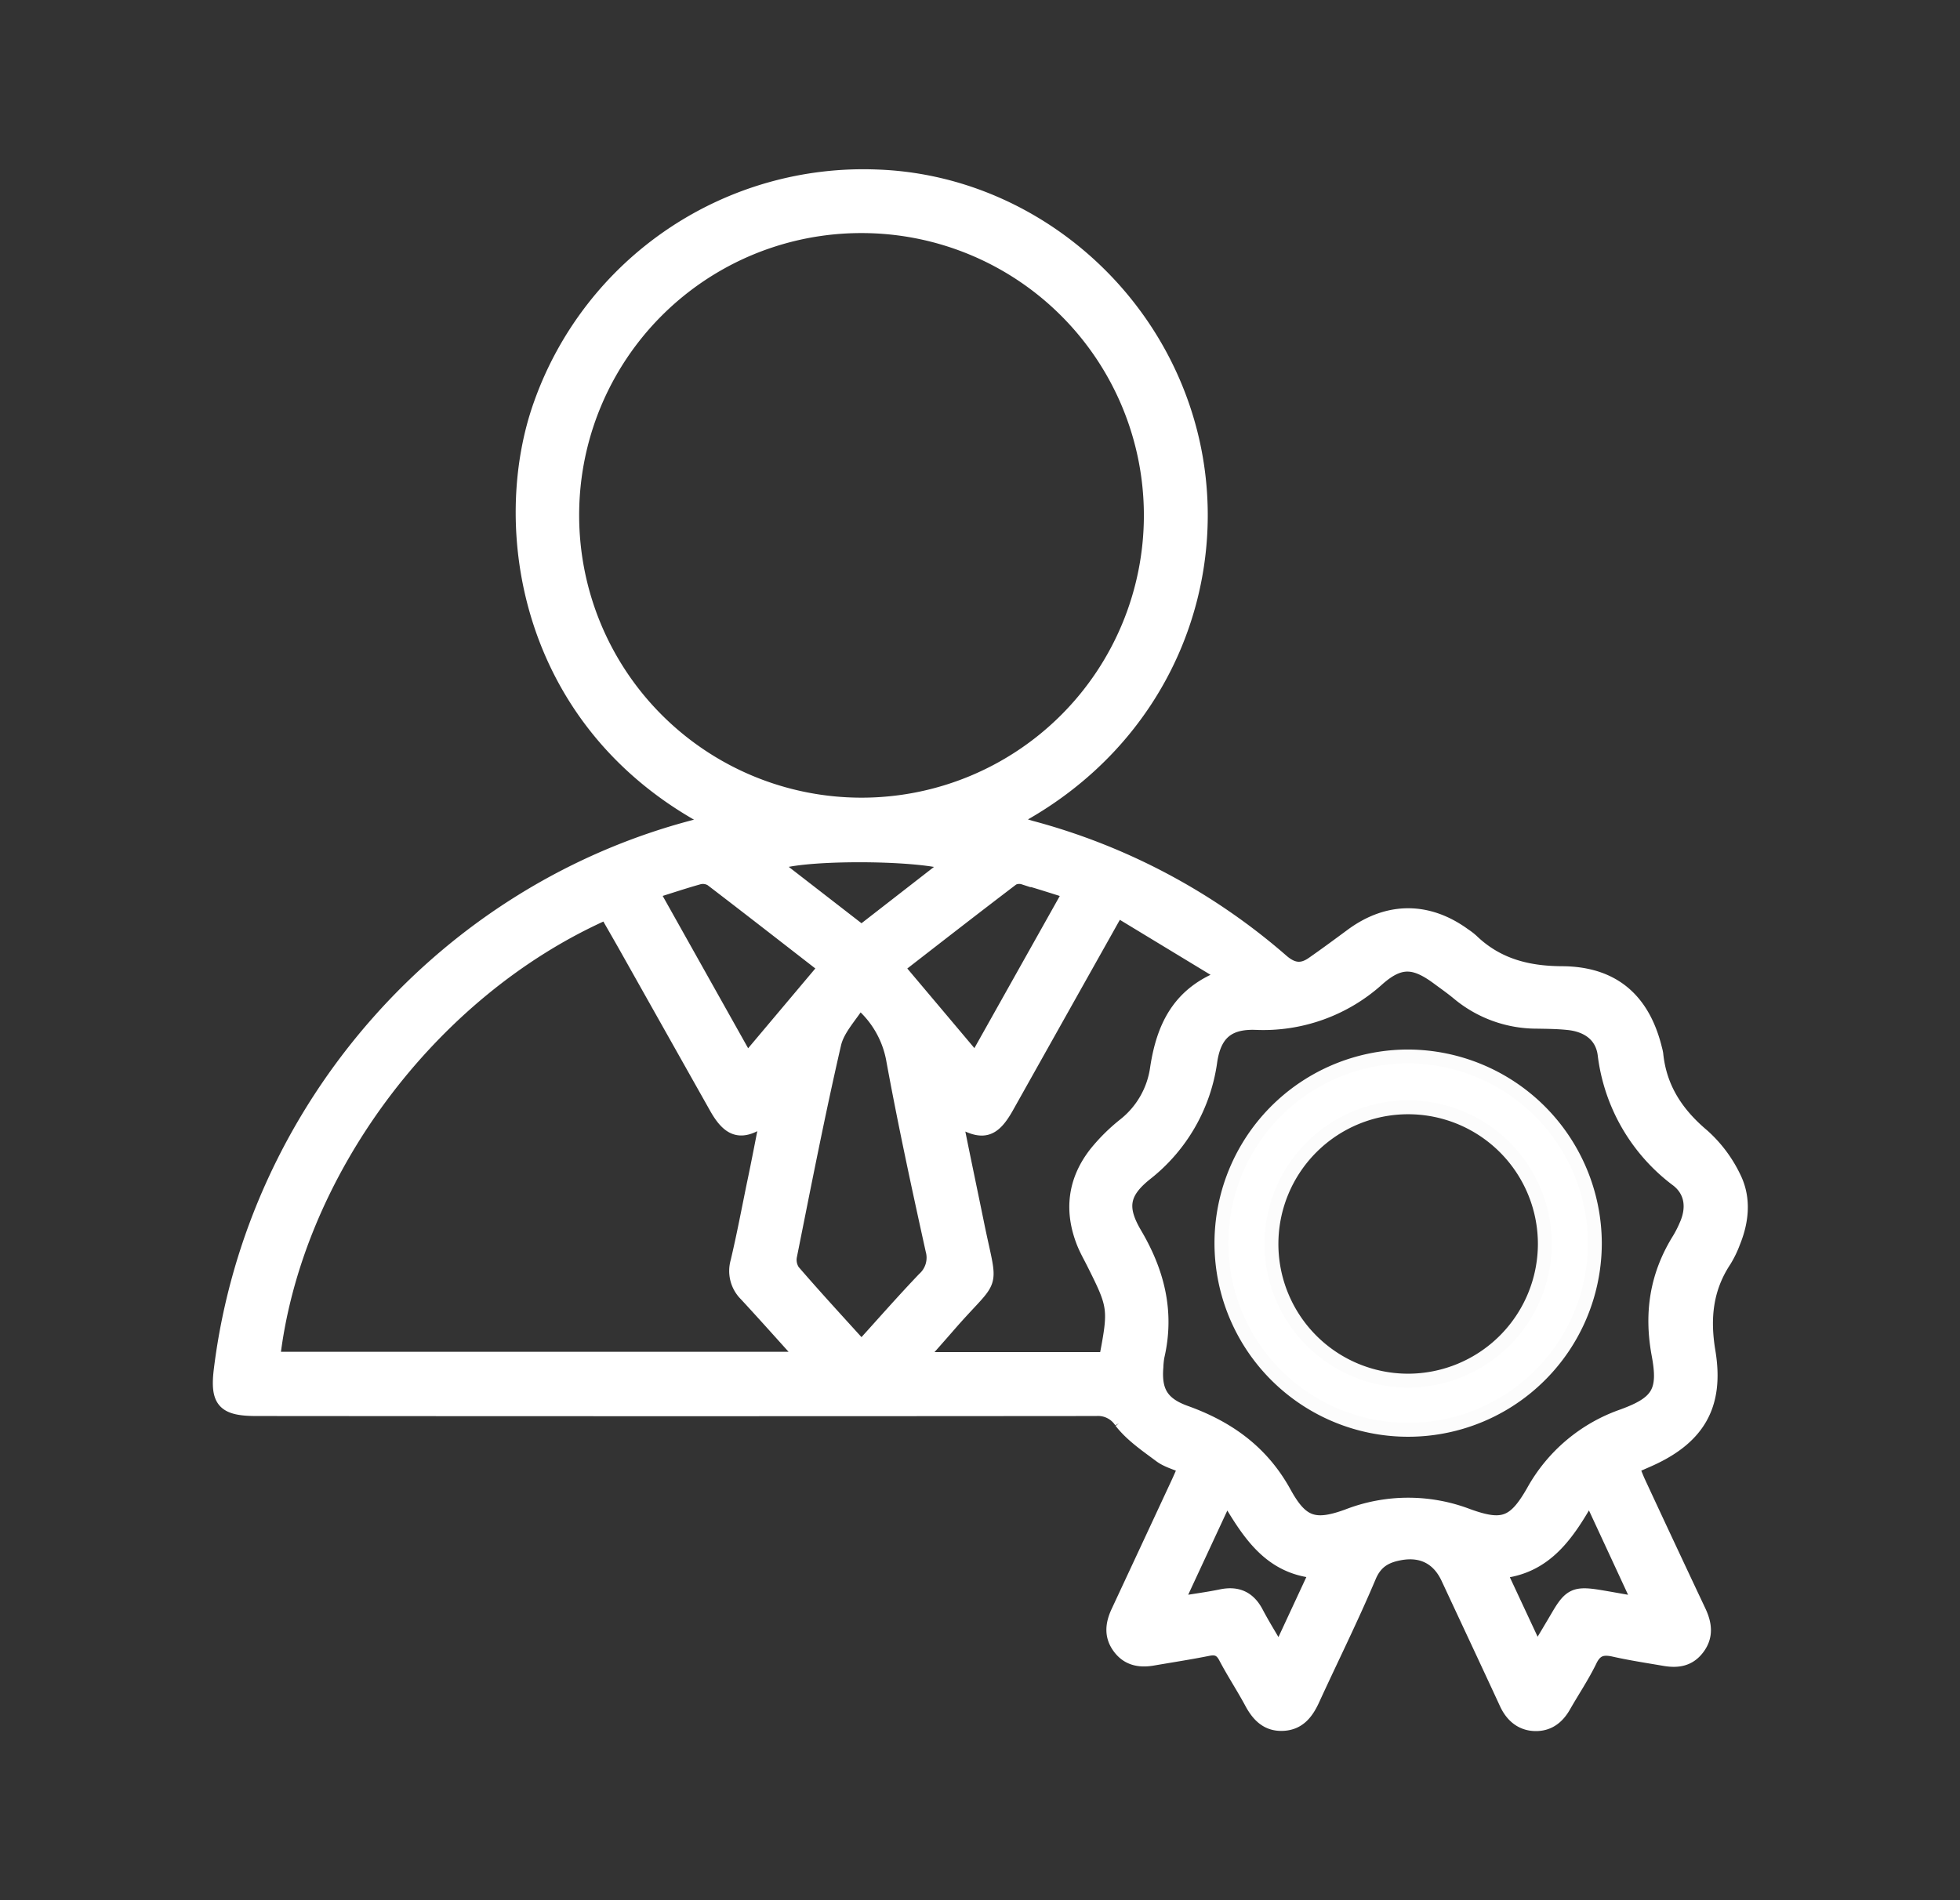
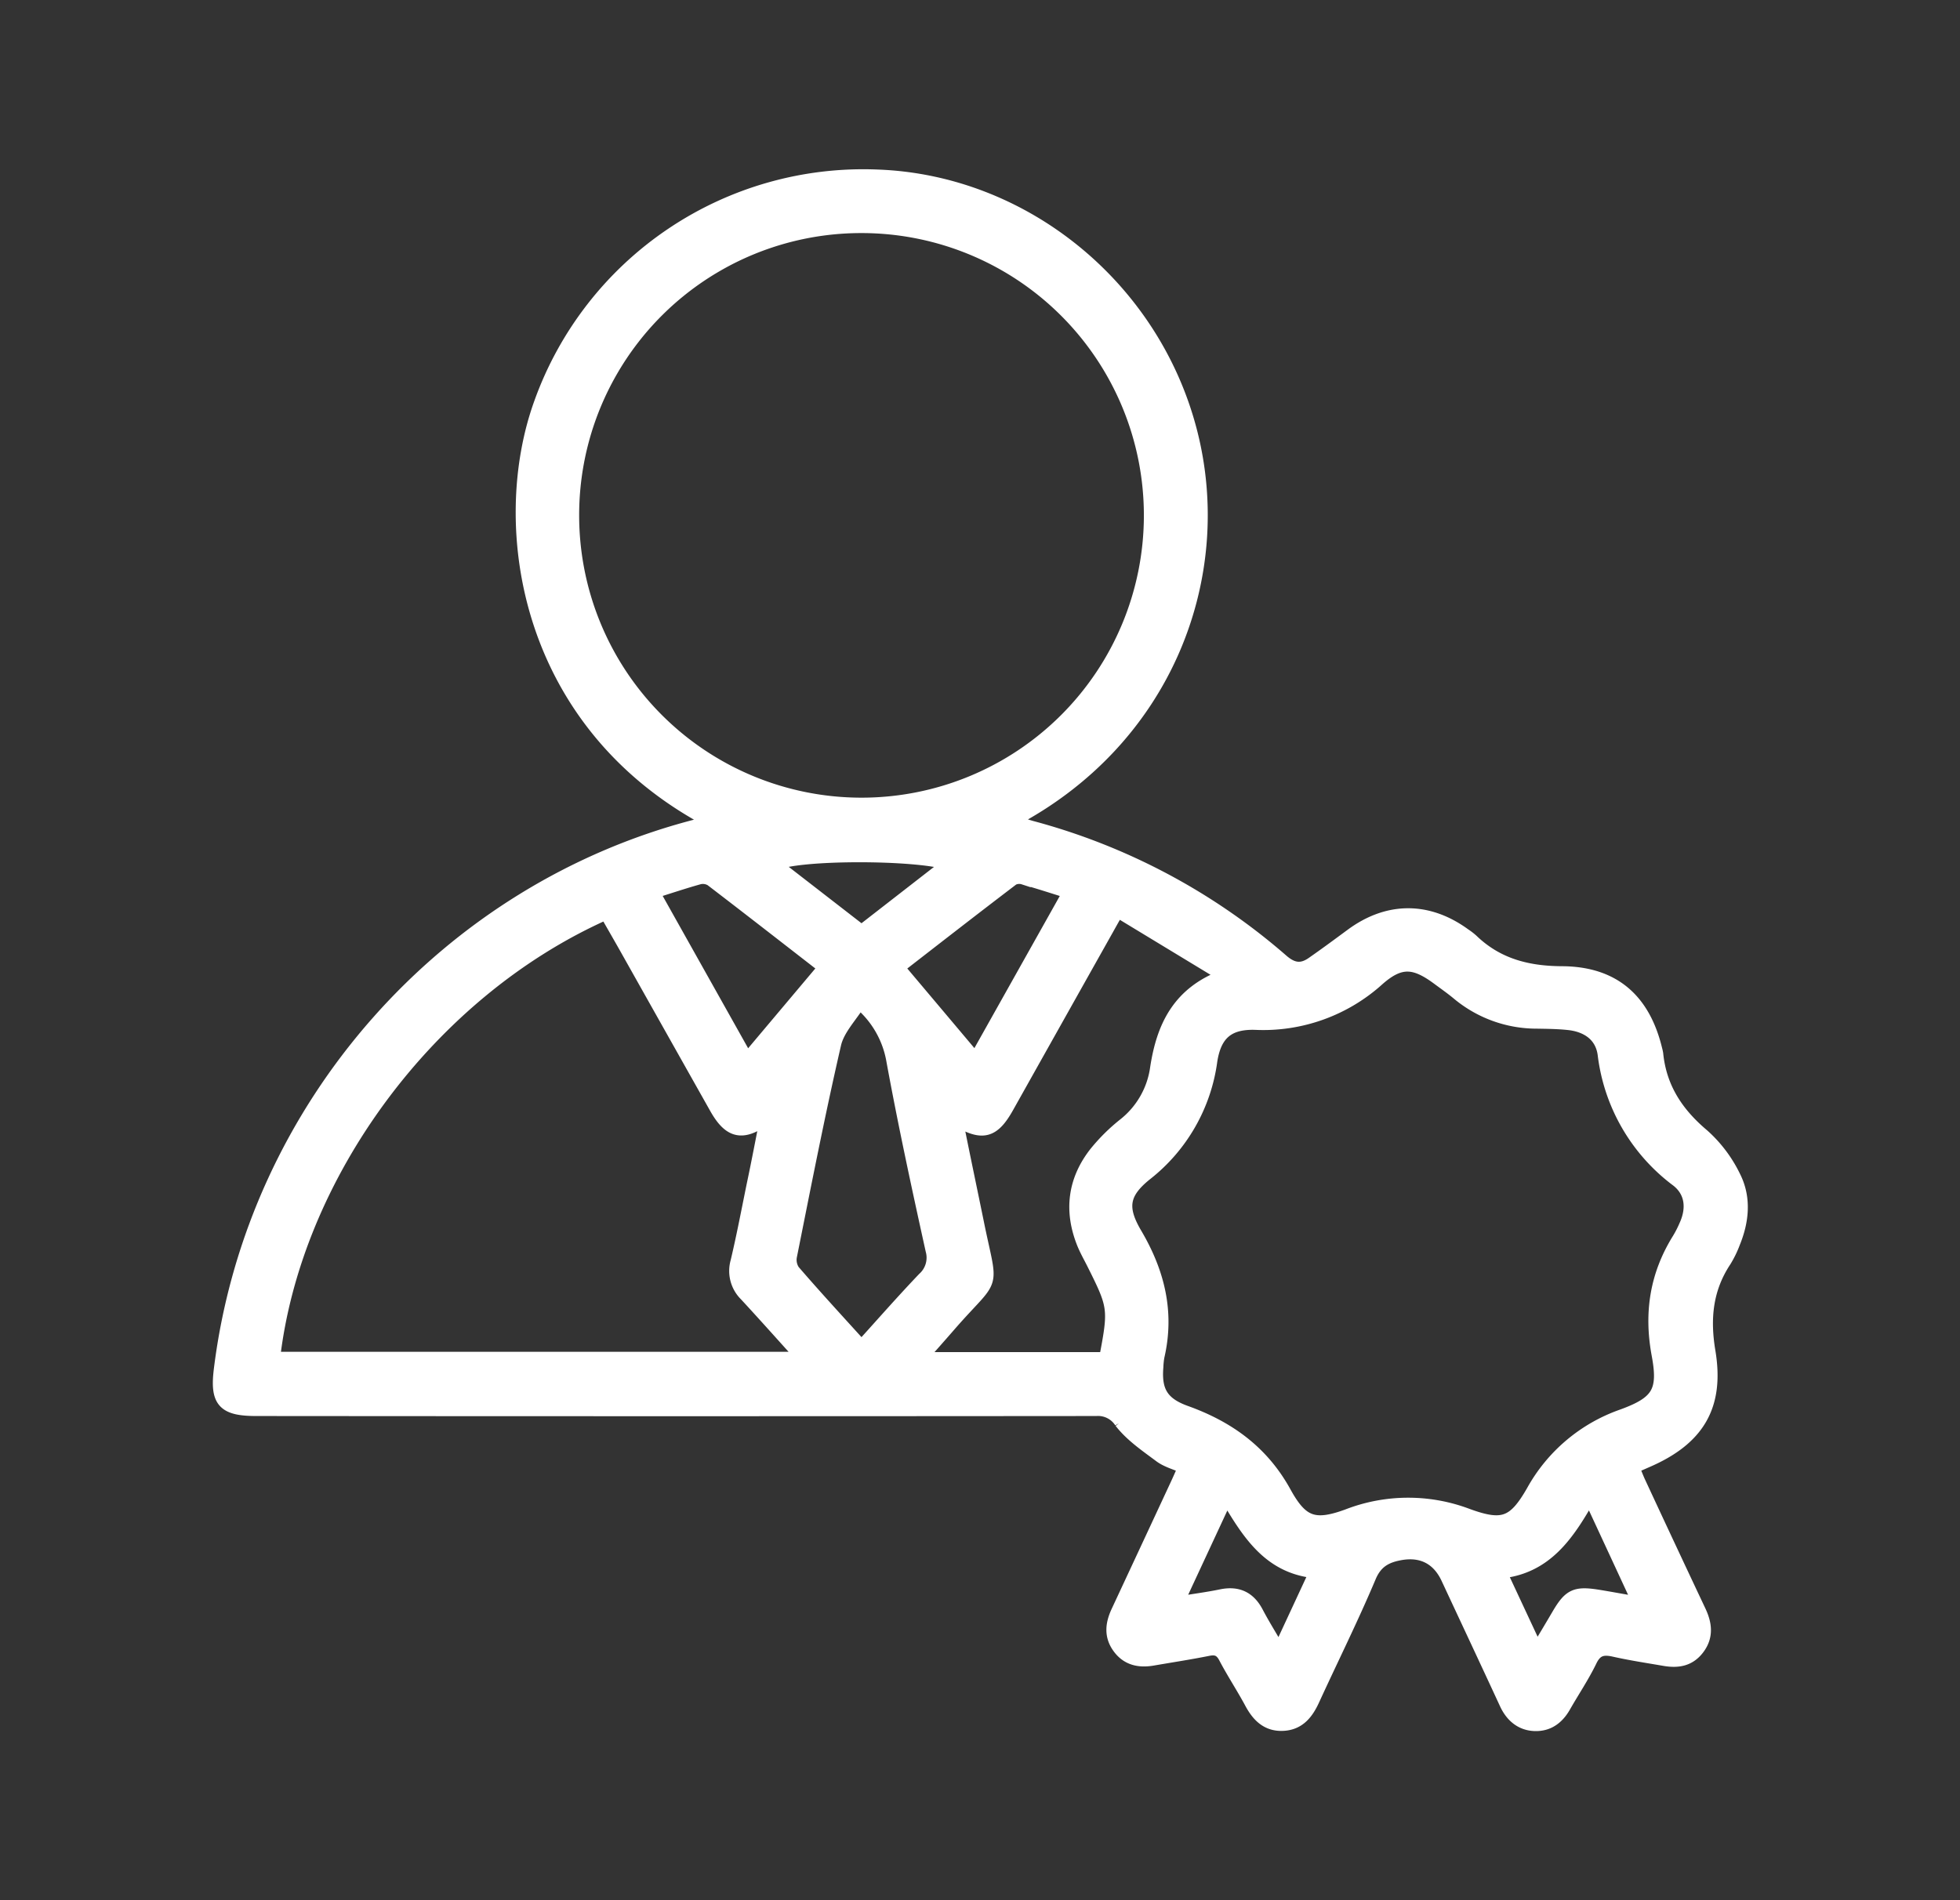
<svg xmlns="http://www.w3.org/2000/svg" viewBox="0 0 423.57 410.76">
  <rect x="0" y="0" width="423.57" height="410.76" fill="#333333" stroke="none" />
  <defs>
    <style>.cls-1,.cls-2{fill:#fff;stroke-width:3px;}.cls-1{stroke:#fff;}.cls-2{stroke:#fcfcfc;}.cls-3{fill:none;}</style>
  </defs>
  <g id="Слой_2" data-name="Слой 2">
    <g id="Слой_1-2" data-name="Слой 1">
      <path class="cls-1" d="M153.84,177.59c-40.43-21.14-46.48-64.13-36.95-90.44a74,74,0,0,1,72.8-49c31.57,1.18,59.48,23.93,67.53,55.15S252,160,218.35,177.49c1.72.54,3.08,1,4.47,1.4a135.74,135.74,0,0,1,54.24,28.85c2.32,2,4.3,2.16,6.59.58,2.87-2,5.66-4.06,8.46-6.13,7.83-5.79,16.44-5.83,24.33-.07a13.6,13.6,0,0,1,1.6,1.23c5.42,5.22,11.89,6.94,19.35,7,11.15,0,17.72,5.72,20.33,16.49a8.33,8.33,0,0,1,.22,1c.74,7.34,4.37,12.88,10,17.62a28.73,28.73,0,0,1,6.77,9c2.25,4.5,1.79,9.4-.12,14.08a22.3,22.3,0,0,1-1.91,3.93c-4,6.05-4.65,12.47-3.47,19.61,2,11.85-2.38,18.95-13.45,23.7l-3,1.32c.5,1.21.91,2.33,1.41,3.4q6.45,13.89,13,27.77c1.29,2.73,1.66,5.36-.25,7.93s-4.41,2.89-7.25,2.4c-3.65-.63-7.32-1.18-10.94-2-2.38-.51-3.9-.14-5.08,2.29-1.66,3.43-3.81,6.61-5.7,9.93-1.4,2.43-3.37,3.94-6.24,3.86s-4.93-1.79-6.17-4.47c-4.19-9.07-8.44-18.11-12.66-27.17-2-4.25-5.54-6.11-10.2-5.3-3.08.54-5.35,1.68-6.76,5-3.79,9-8.15,17.74-12.22,26.62-1.29,2.81-3,5.08-6.35,5.27-3.52.21-5.5-1.94-7-4.8-1.76-3.25-3.81-6.36-5.53-9.64-.9-1.71-2-2.1-3.78-1.74-4,.8-8,1.41-11.94,2.09-2.85.49-5.39,0-7.21-2.48s-1.52-5-.3-7.64q6.48-13.89,12.94-27.78c.51-1.1,1-2.23,1.57-3.56-1.91-.85-3.84-1.33-5.32-2.43-3-2.24-6.25-4.45-8.5-7.36a5.92,5.92,0,0,0-5.43-2.71q-90.71.08-181.42,0c-7.06,0-8.58-1.7-7.71-8.64,7.06-56.65,48.86-103.95,103.93-117.64C152.27,178.18,153,177.88,153.84,177.59ZM123.66,111.4a62.52,62.52,0,1,0,62.69-62.52A62.45,62.45,0,0,0,123.66,111.4Zm50.13,182.3c-4.47-4.95-8.47-9.45-12.56-13.87a7.15,7.15,0,0,1-1.87-7.08c1.32-5.56,2.38-11.19,3.53-16.8,1-4.7,1.88-9.42,2.92-14.61-5.22,4-8,3.4-11-1.9q-9.5-16.87-19-33.77c-1.58-2.82-3.2-5.61-4.79-8.4-38.52,17.06-67.48,57-72,96.43Zm76.12,1.8c-.42,5.14,1.06,7.94,6.28,9.81,9.22,3.31,16.54,8.55,21.39,17.38,3.67,6.67,6.5,7.61,13.66,5a36.11,36.11,0,0,1,25.93-.09c7.58,2.75,10.12,1.83,14.16-5.22a35.43,35.43,0,0,1,19.34-16.3c7.77-2.84,9.24-5.32,7.75-13.3-1.67-9-.38-17.17,4.42-24.88a24.18,24.18,0,0,0,1.53-3c1.68-3.71,1.27-7.39-1.86-9.83a39.87,39.87,0,0,1-15.75-27.2c-.56-4.14-3.7-6.29-7.81-6.72-2.23-.24-4.49-.26-6.74-.3a26.46,26.46,0,0,1-17.08-6.16c-1.38-1.15-2.86-2.18-4.3-3.25-5.08-3.77-8.23-4.06-13,.11a36.88,36.88,0,0,1-26.52,9.56c-5.93-.19-8.81,2.29-9.73,8.15a37.37,37.37,0,0,1-14,24.47c-5.09,4.09-5.6,7.35-2.27,13,4.9,8.31,7.05,16.93,4.84,26.45A16.69,16.69,0,0,0,249.91,295.5ZM239,293.76c2.11-11,2-11.37-2.76-20.89-.71-1.4-1.49-2.78-2.07-4.23-2.76-6.94-1.94-13.49,2.66-19.36a39.7,39.7,0,0,1,6.21-6.15,18.9,18.9,0,0,0,7-12.23c1.35-8.83,4.7-16.33,14.87-19.94l-23.43-14.21c-1,1.71-1.63,2.86-2.27,4Q228.4,220,217.61,239.24c-3,5.35-5.29,6-10.75,2.72a25.82,25.82,0,0,0,.24,2.7c1.31,6.49,2.68,13,4,19.46,3.15,15.6,4,10.77-6.11,22.42-2,2.3-4,4.56-6.37,7.22Zm-52.8-2.52c4.71-5.2,9-10.1,13.5-14.81a6.15,6.15,0,0,0,1.81-6.24c-3-13.59-5.94-27.19-8.45-40.86a21.08,21.08,0,0,0-7.36-12.77c-1.9,3.07-4.66,5.83-5.41,9.07-3.5,15.18-6.48,30.5-9.54,45.78a4.41,4.41,0,0,0,.64,3.36C176.13,280.27,181.07,285.62,186.16,291.24ZM141,192.78l20.43,36.43,16.92-20.1c-8.38-6.5-16.44-12.79-24.56-19a3.57,3.57,0,0,0-2.72-.44C147.86,190.56,144.68,191.64,141,192.78Zm69.81,36.42,20.43-36.41c-3.61-1.12-6.8-2.17-10-3.07a3.18,3.18,0,0,0-2.44.2c-8.28,6.3-16.49,12.69-24.88,19.2C199.57,215.82,205.06,222.33,210.84,229.2Zm132.7,94.06c-4.65,8.24-9.37,15.52-19.44,16.46l7.82,16.75c.42-.22.69-.27.79-.43q2.09-3.45,4.13-6.93c2.46-4.19,3.66-4.77,8.5-4,2.81.45,5.61,1,9.08,1.56C350.69,338.66,347.31,331.38,343.54,323.26Zm-78.45.07-10.83,23.3c3.72-.61,6.78-1,9.81-1.63,3.45-.68,5.86.48,7.5,3.6,1.43,2.72,3.07,5.33,4.9,8.48l8.09-17.41C274.43,338.81,269.87,331.45,265.09,323.33Zm-59.8-136.7c-7.29-2.39-33.75-2.33-38,.17l18.92,14.66Z" />
-       <path class="cls-2" d="M344.66,268.62a40.35,40.35,0,1,1-40.41-40.26A40.5,40.5,0,0,1,344.66,268.62Zm-10.81.28a29.54,29.54,0,1,0-29.63,29.53A29.59,29.59,0,0,0,333.85,268.9Z" />
-       <rect class="cls-3" width="423.57" height="410.76" />
    </g>
  </g>
</svg>